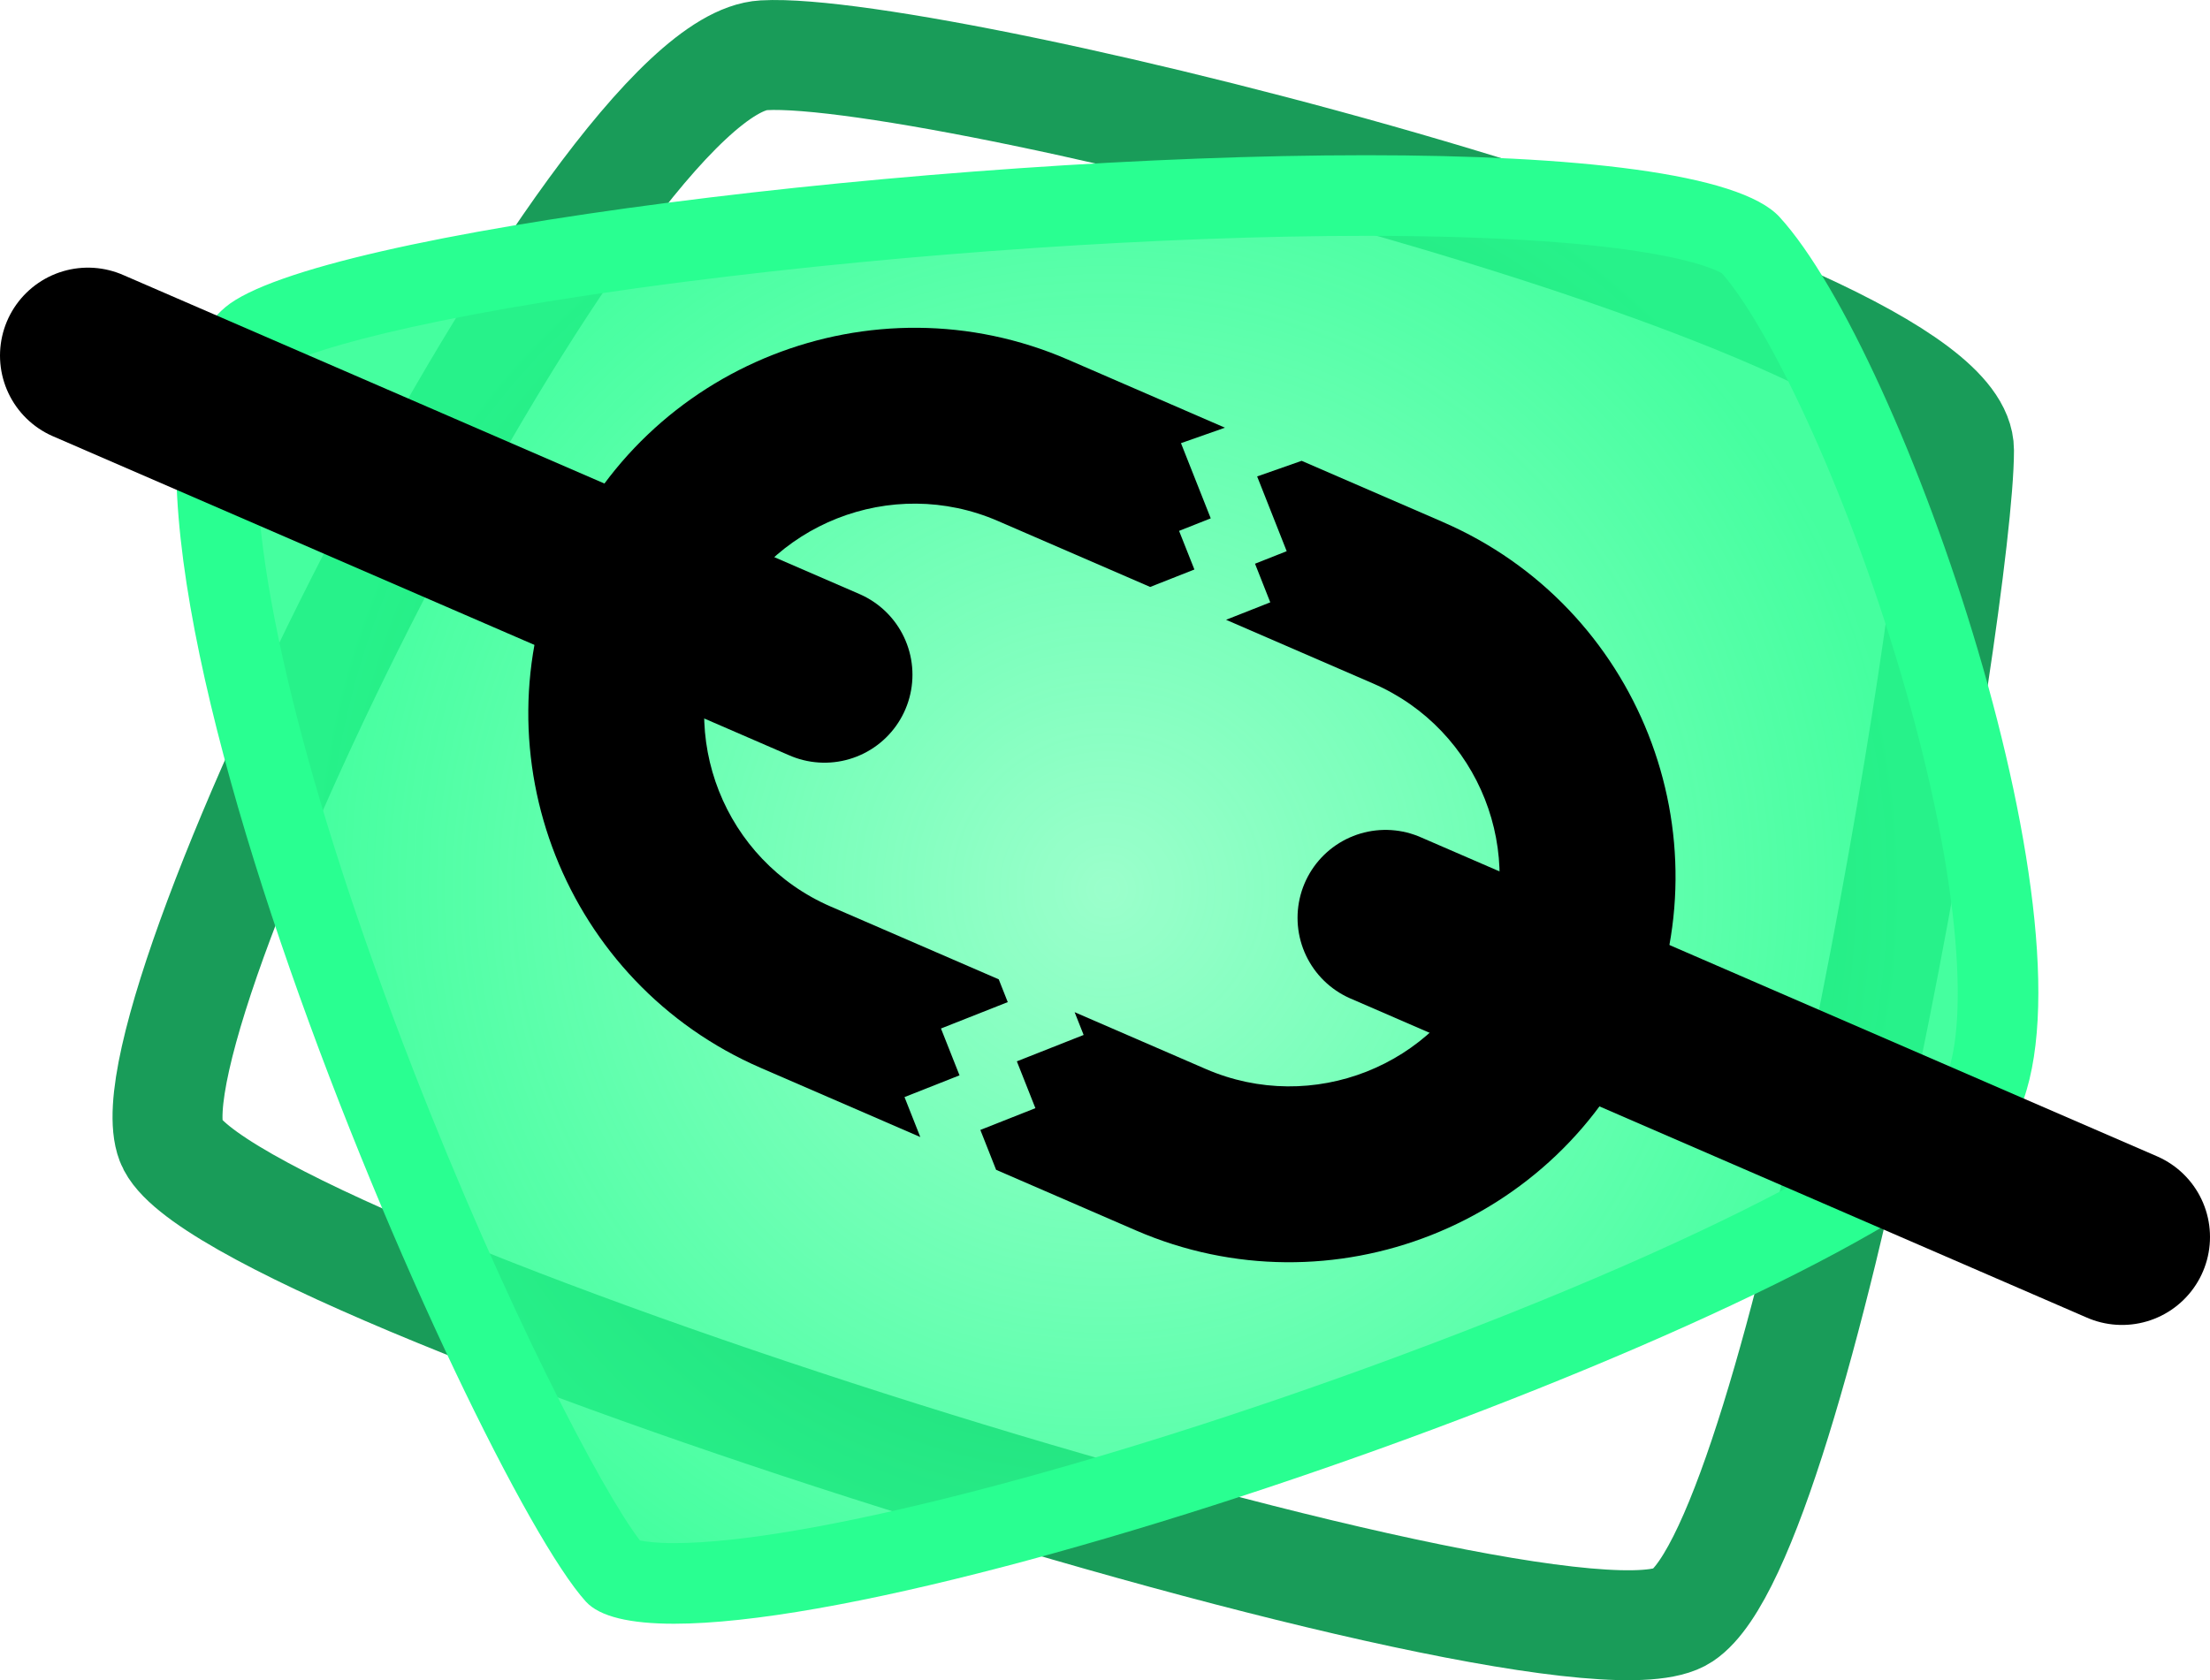
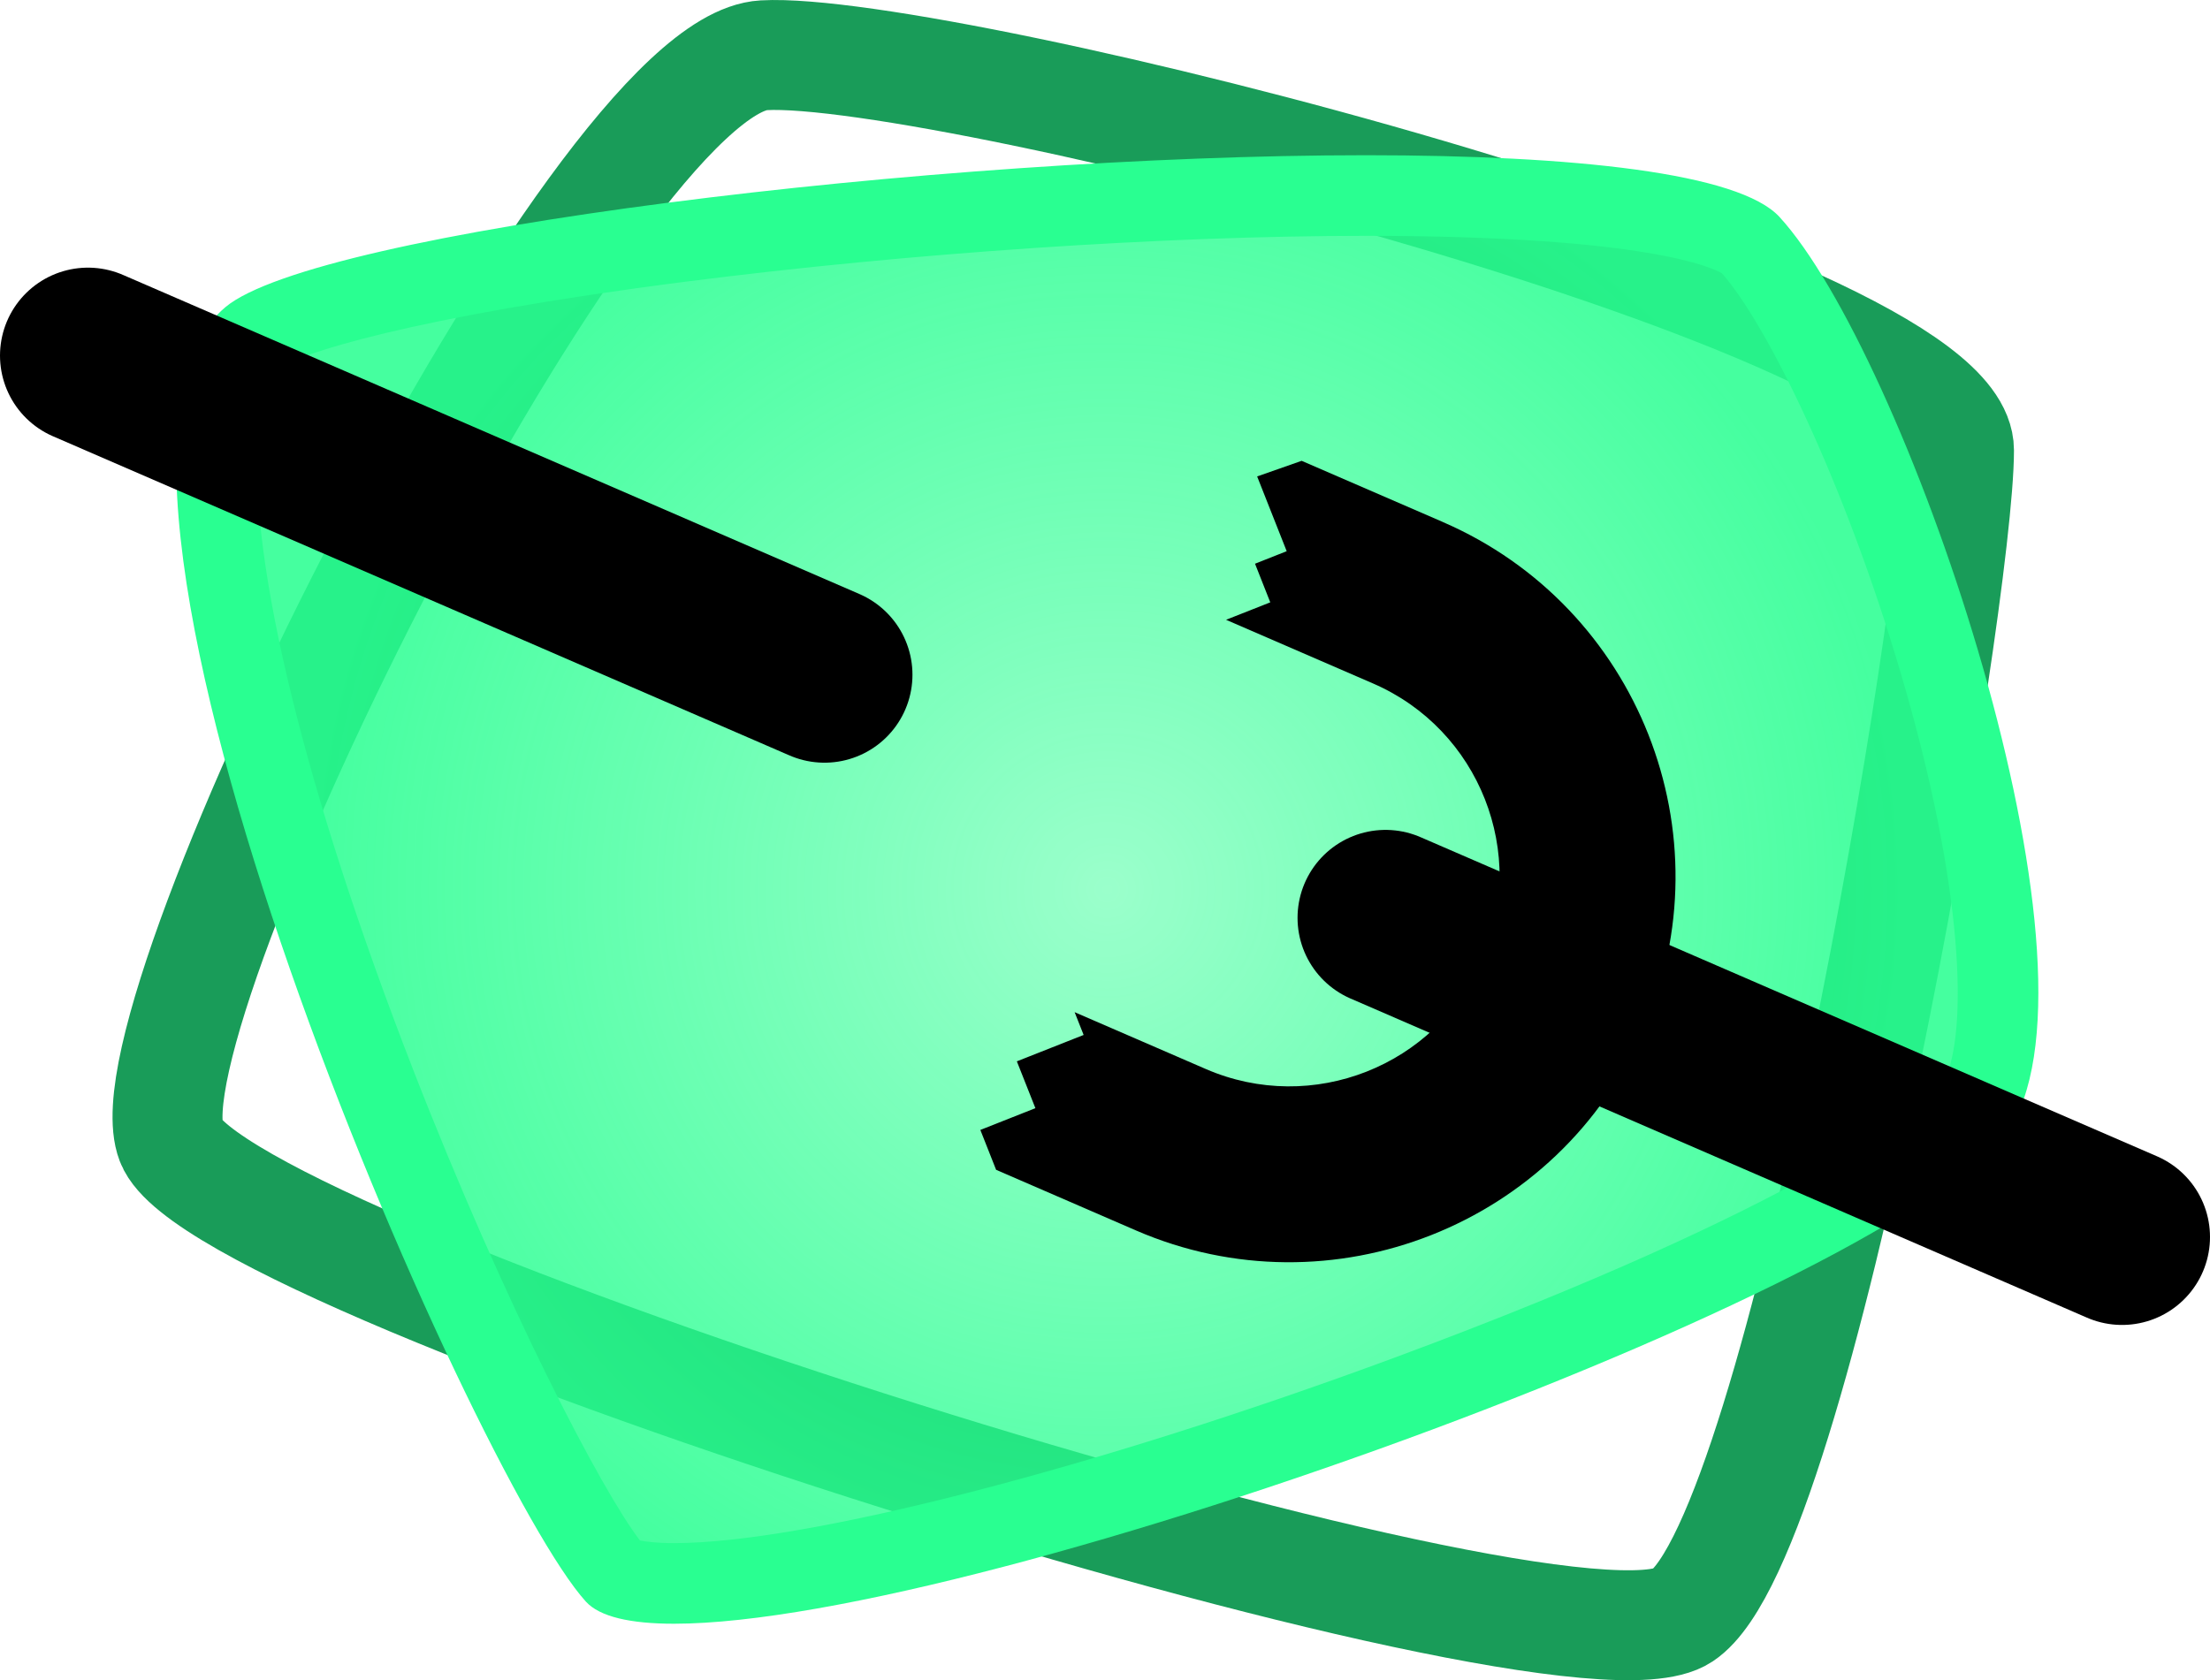
<svg xmlns="http://www.w3.org/2000/svg" id="Layer_1" data-name="Layer 1" viewBox="0 0 301.47 229.26">
  <defs>
    <style>
      .cls-1 {
        stroke: #199c59;
        stroke-width: 15px;
      }

      .cls-1, .cls-2 {
        fill: none;
        stroke-miterlimit: 10;
      }

      .cls-3 {
        fill: #29ff91;
      }

      .cls-4 {
        fill: url(#radial-gradient);
      }

      .cls-2 {
        stroke: #000;
        stroke-linecap: round;
        stroke-width: 24px;
      }
    </style>
    <radialGradient id="radial-gradient" cx="151.06" cy="121.37" fx="151.06" fy="121.37" r="108.93" gradientUnits="userSpaceOnUse">
      <stop offset="0" stop-color="#29ff91" stop-opacity=".47" />
      <stop offset="1" stop-color="#29ff91" stop-opacity=".87" />
    </radialGradient>
  </defs>
  <path class="cls-1" d="m104.19,7.54c-22.99,1.28-87.58,130.7-80.85,148.22,6.74,17.52,189.99,75.46,206.16,64.68s37.73-138.79,37.73-159c0-20.21-138.79-55.25-163.04-53.9Z" />
  <g>
    <path class="cls-4" d="m91.98,216.07c-6.48,0-7.98-1.24-8-1.25-5.67-6.24-19.85-33.67-32.82-67.06-14.89-38.33-22.72-70.58-21.48-88.5.45-6.45,2.05-10.99,4.63-13.14,9.75-8.13,88.2-19.44,152.07-19.44,44.95,0,51.71,5.96,52.34,6.64,7.71,8.41,18.58,32.38,25.85,56.98,8.11,27.45,10.23,50.34,5.54,59.73-3.36,6.72-28.8,22.08-76.73,39.92-41.93,15.62-82.68,26.11-101.4,26.11h0Z" />
    <path class="cls-3" d="m186.38,32.18c38.44,0,47.34,4.41,48.52,5.12,6.07,6.88,16.58,28.12,24.39,54.56,8.64,29.25,9.2,49.03,5.91,55.67-1.98,3.33-19.9,17.31-74.77,37.65-40.98,15.18-80.55,25.38-98.46,25.38-2.47,0-3.92-.21-4.67-.36-5.22-6.79-18.42-32.01-31.02-64.44-14.61-37.6-22.3-68.99-21.12-86.13.38-5.48,1.64-8.4,2.62-9.26,2.84-2.04,18.1-7.12,55.87-11.95,30.58-3.91,65.24-6.24,92.71-6.24m0-11c-58.82,0-143.16,10.36-155.59,20.71-26.75,22.29,33.79,159.75,49.15,176.65,1.89,2.08,6.1,3.02,12.03,3.02,42.24,0,172.27-47.52,183.05-69.07,12.29-24.58-15.36-104.45-32.26-122.89-5.5-6-27.97-8.42-56.39-8.42h0Z" />
  </g>
  <line class="cls-2" x1="112.47" y1="92.07" x2="12" y2="48.52" />
  <line class="cls-2" x1="289.47" y1="168.79" x2="189" y2="125.24" />
-   <path d="m123.38,149.7l7.51-2.97-2.53-6.39,9.11-3.6-1.23-3.11-22.92-9.93c-14.51-6.29-21.19-23.2-14.9-37.71,6.29-14.51,23.2-21.19,37.71-14.9l20.77,9,6.03-2.38-2.09-5.27,4.32-1.71-4.06-10.26,6-2.11-21.42-9.29c-26.65-11.55-57.72.73-69.27,27.38s.73,57.72,27.38,69.27l21.75,9.43-2.15-5.44Z" />
  <path d="m196.85,71.24l-19.29-8.36-6.07,2.13,4.03,10.2-4.32,1.71,2.08,5.27-6.03,2.38,20.05,8.69c14.51,6.29,21.19,23.2,14.9,37.71-6.29,14.51-23.2,21.19-37.71,14.9l-17.9-7.76,1.23,3.11-9.11,3.6,2.53,6.39-7.51,2.97,2.15,5.44,19.07,8.27c26.65,11.55,57.72-.73,69.27-27.38s-.73-57.72-27.38-69.27Z" />
</svg>